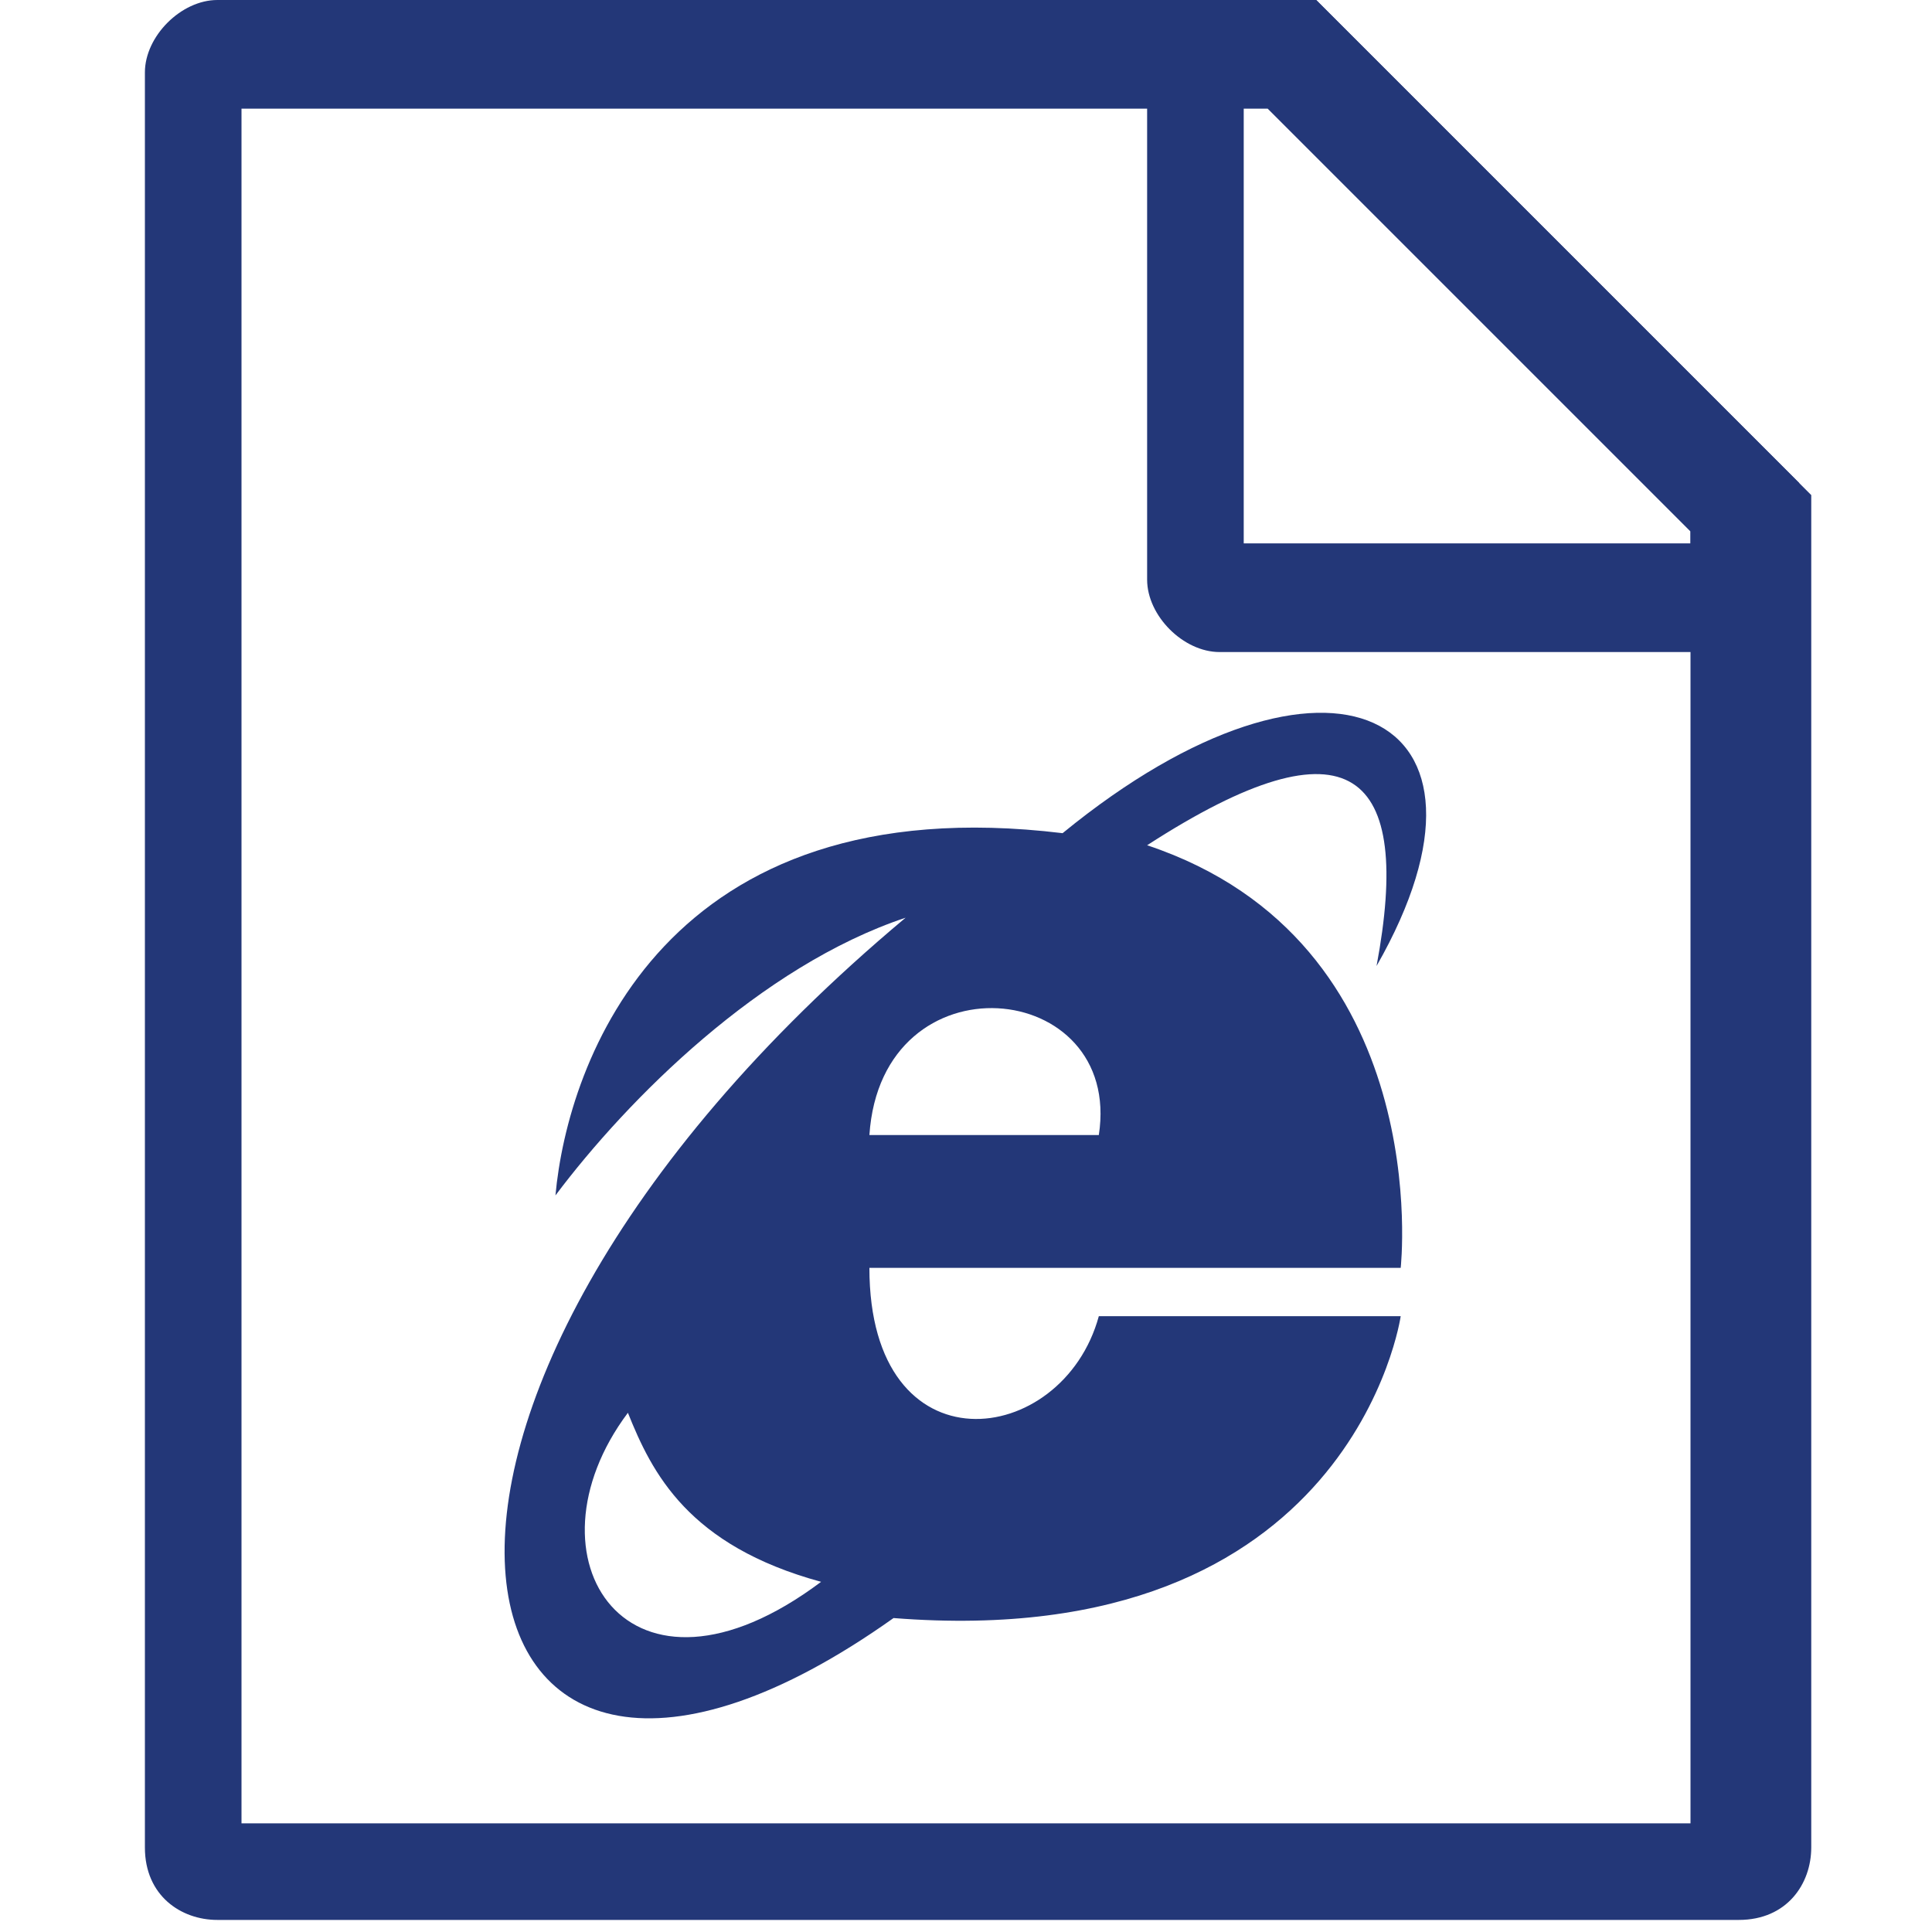
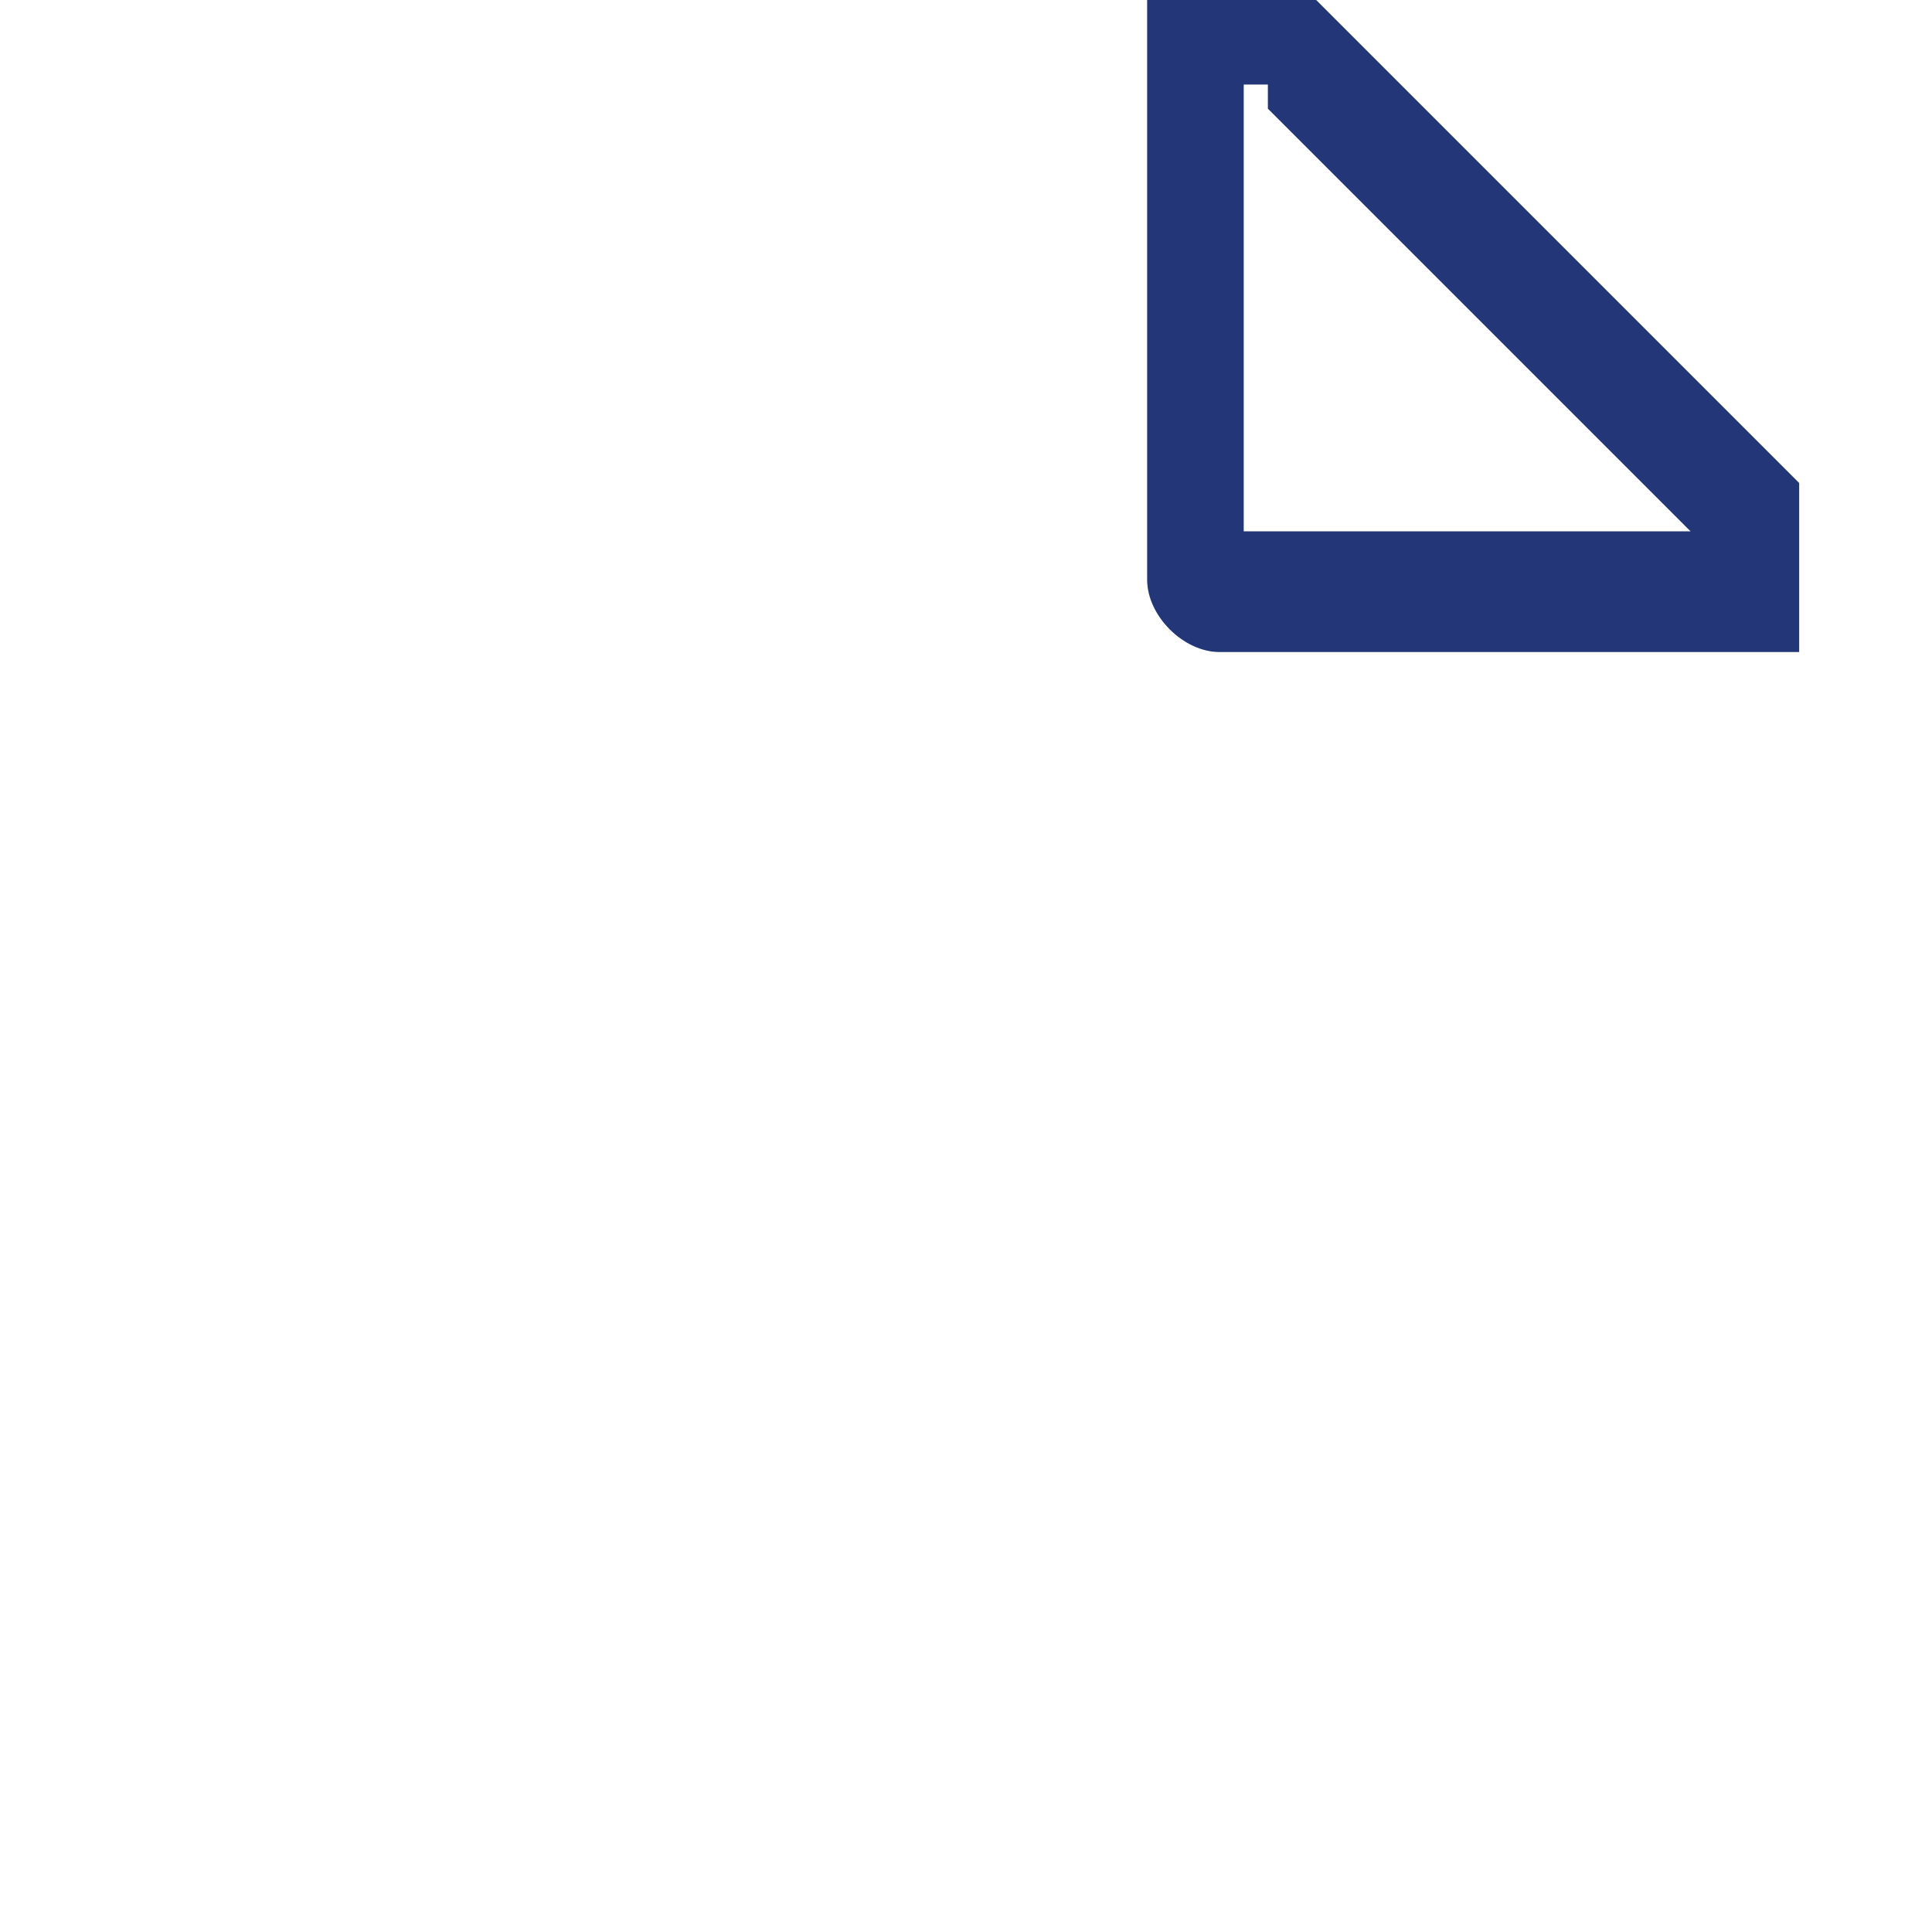
<svg xmlns="http://www.w3.org/2000/svg" version="1.1" id="图层_1" x="0px" y="0px" width="16px" height="16px" viewBox="42 42 16 16" enable-background="new 42 42 16 16" xml:space="preserve">
  <g>
    <g>
-       <path fill="#233778" d="M52.5,42.9l3.5,3.5v10.7H44V42.9H52.5 M52.9,42h-9.1c-0.3,0-0.6,0.3-0.6,0.6v14.7c0,0.4,0.3,0.6,0.6,0.6    h12.6c0.4,0,0.6-0.3,0.6-0.6V46.1L52.9,42L52.9,42z" />
+       </g>
+     <g>
+       <path fill="#233778" d="M52.5,42.9l3.5,3.5h-3.7v-3.7H52.5 M52.9,42h-1.4v4.8c0,0.3,0.3,0.6,0.6,0.6h4.8v-1.4L52.9,42L52.9,42    z" />
    </g>
-     <g>
-       <path fill="#233778" d="M52.5,42.9l3.5,3.5v0.1h-3.7v-3.7H52.5 M52.9,42h-1.4v4.8c0,0.3,0.3,0.6,0.6,0.6h4.8v-1.4L52.9,42L52.9,42    z" />
-     </g>
-     <path fill-rule="evenodd" clip-rule="evenodd" fill="#233778" d="M53.4,50c0.3-1.6-0.2-2.1-1.9-1c2.4,0.8,2.1,3.5,2.1,3.5h-4.4   c0,1.7,1.6,1.5,1.9,0.4c0,0,2.5,0,2.5,0s-0.4,2.8-4.2,2.5c-3.8,2.7-4.8-1.7,0.1-5.8c-1.2,0.4-2.3,1.5-2.9,2.3   c0.1-1.1,0.9-3.4,4.2-3C53,47.1,54.6,47.9,53.4,50z M49.2,51.4c0.5,0,1.4,0,1.9,0C51.3,50.1,49.3,49.9,49.2,51.4z M47.2,53.7   c-0.9,1.2,0,2.6,1.6,1.4C47.7,54.8,47.4,54.2,47.2,53.7z" />
  </g>
</svg>